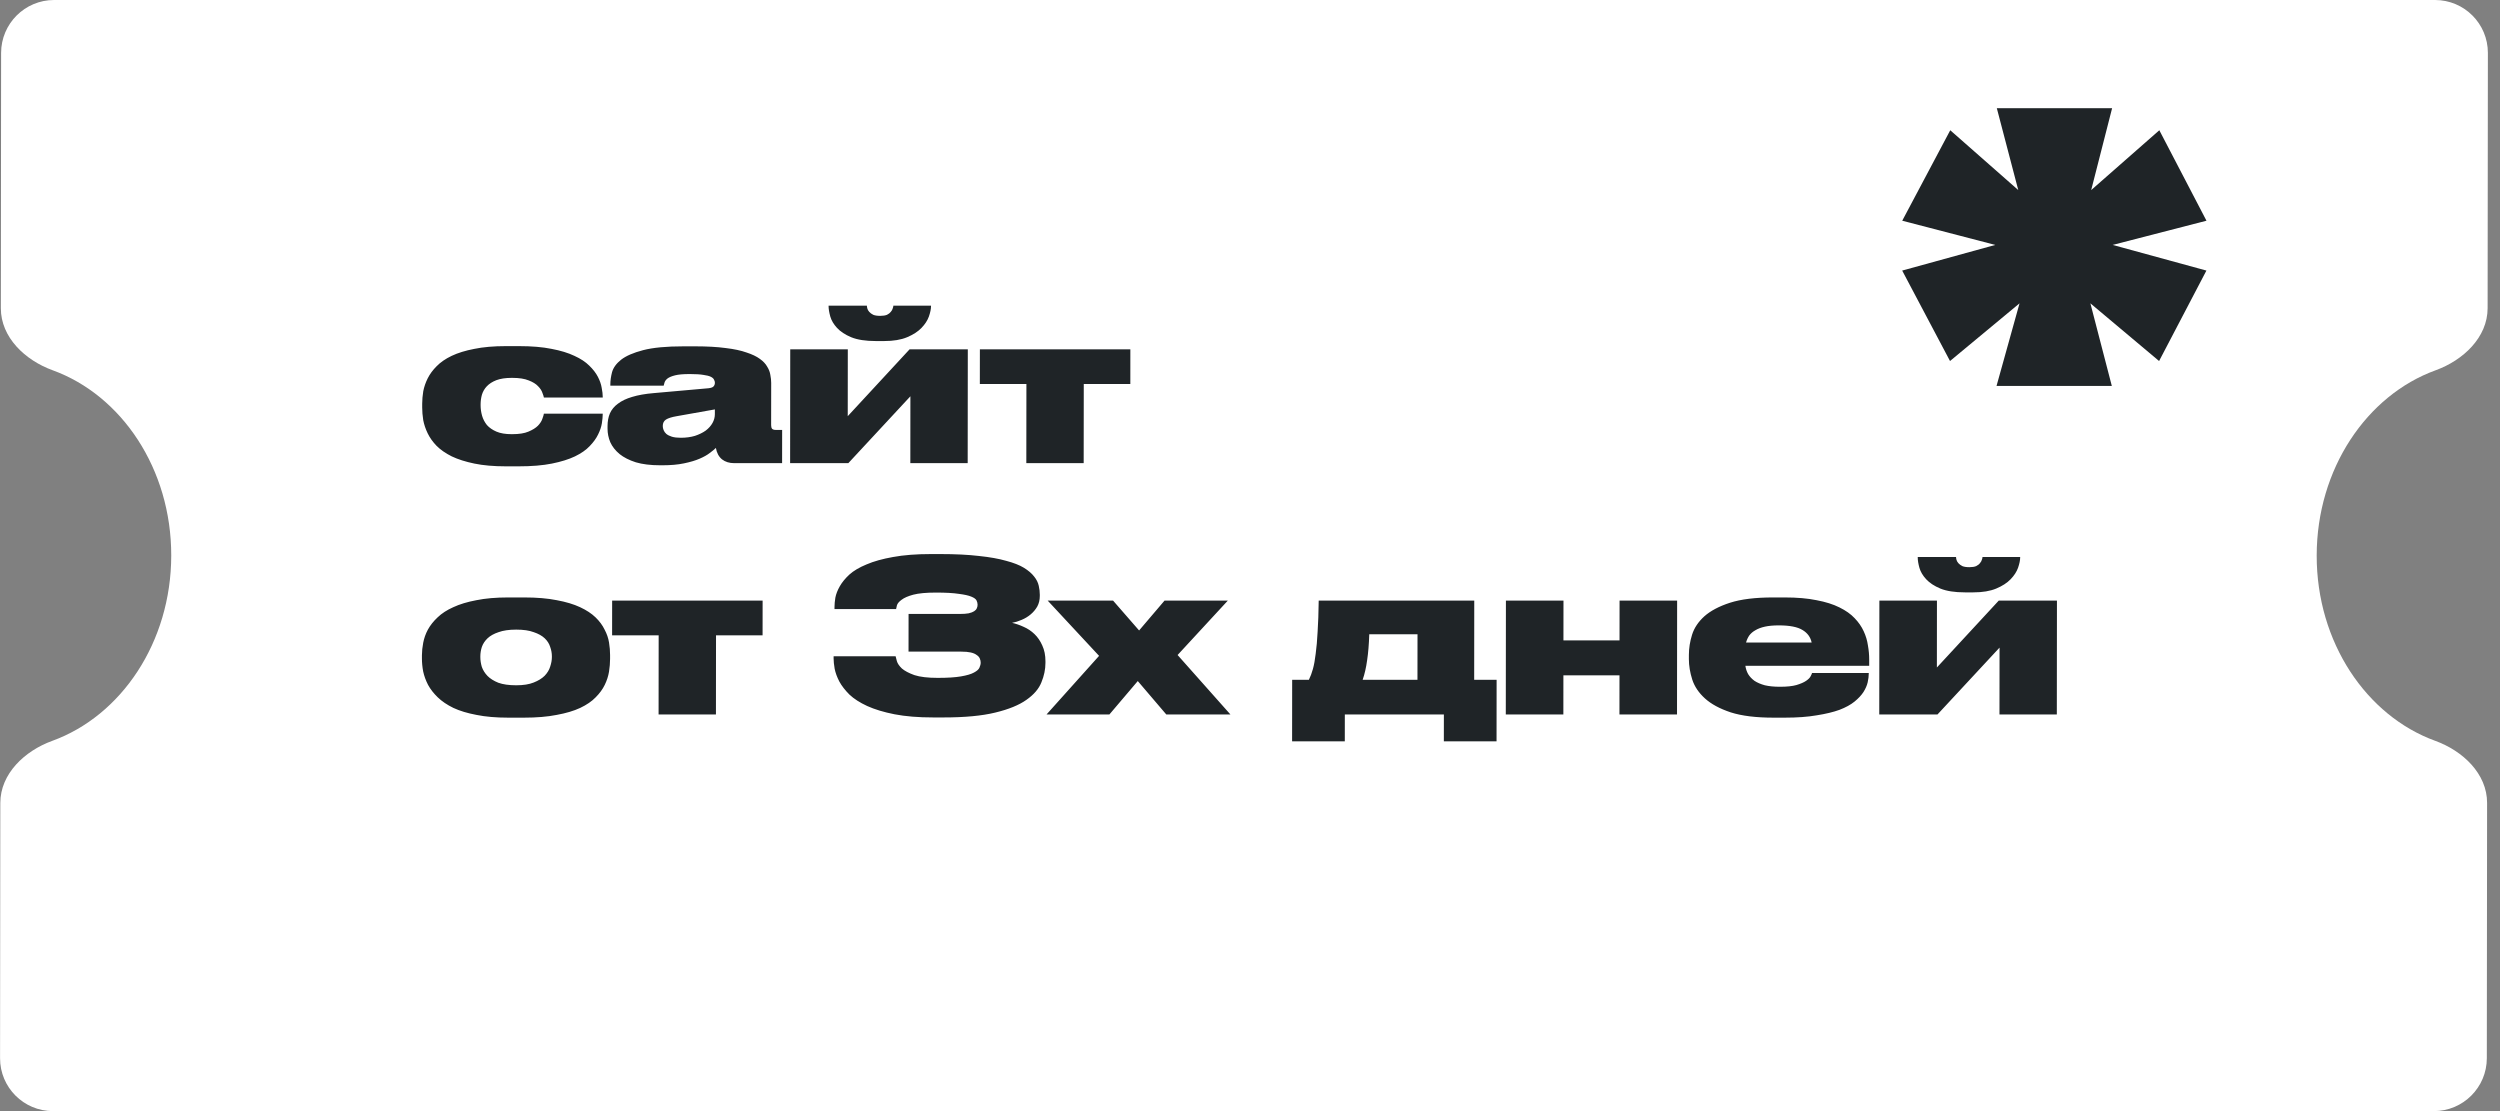
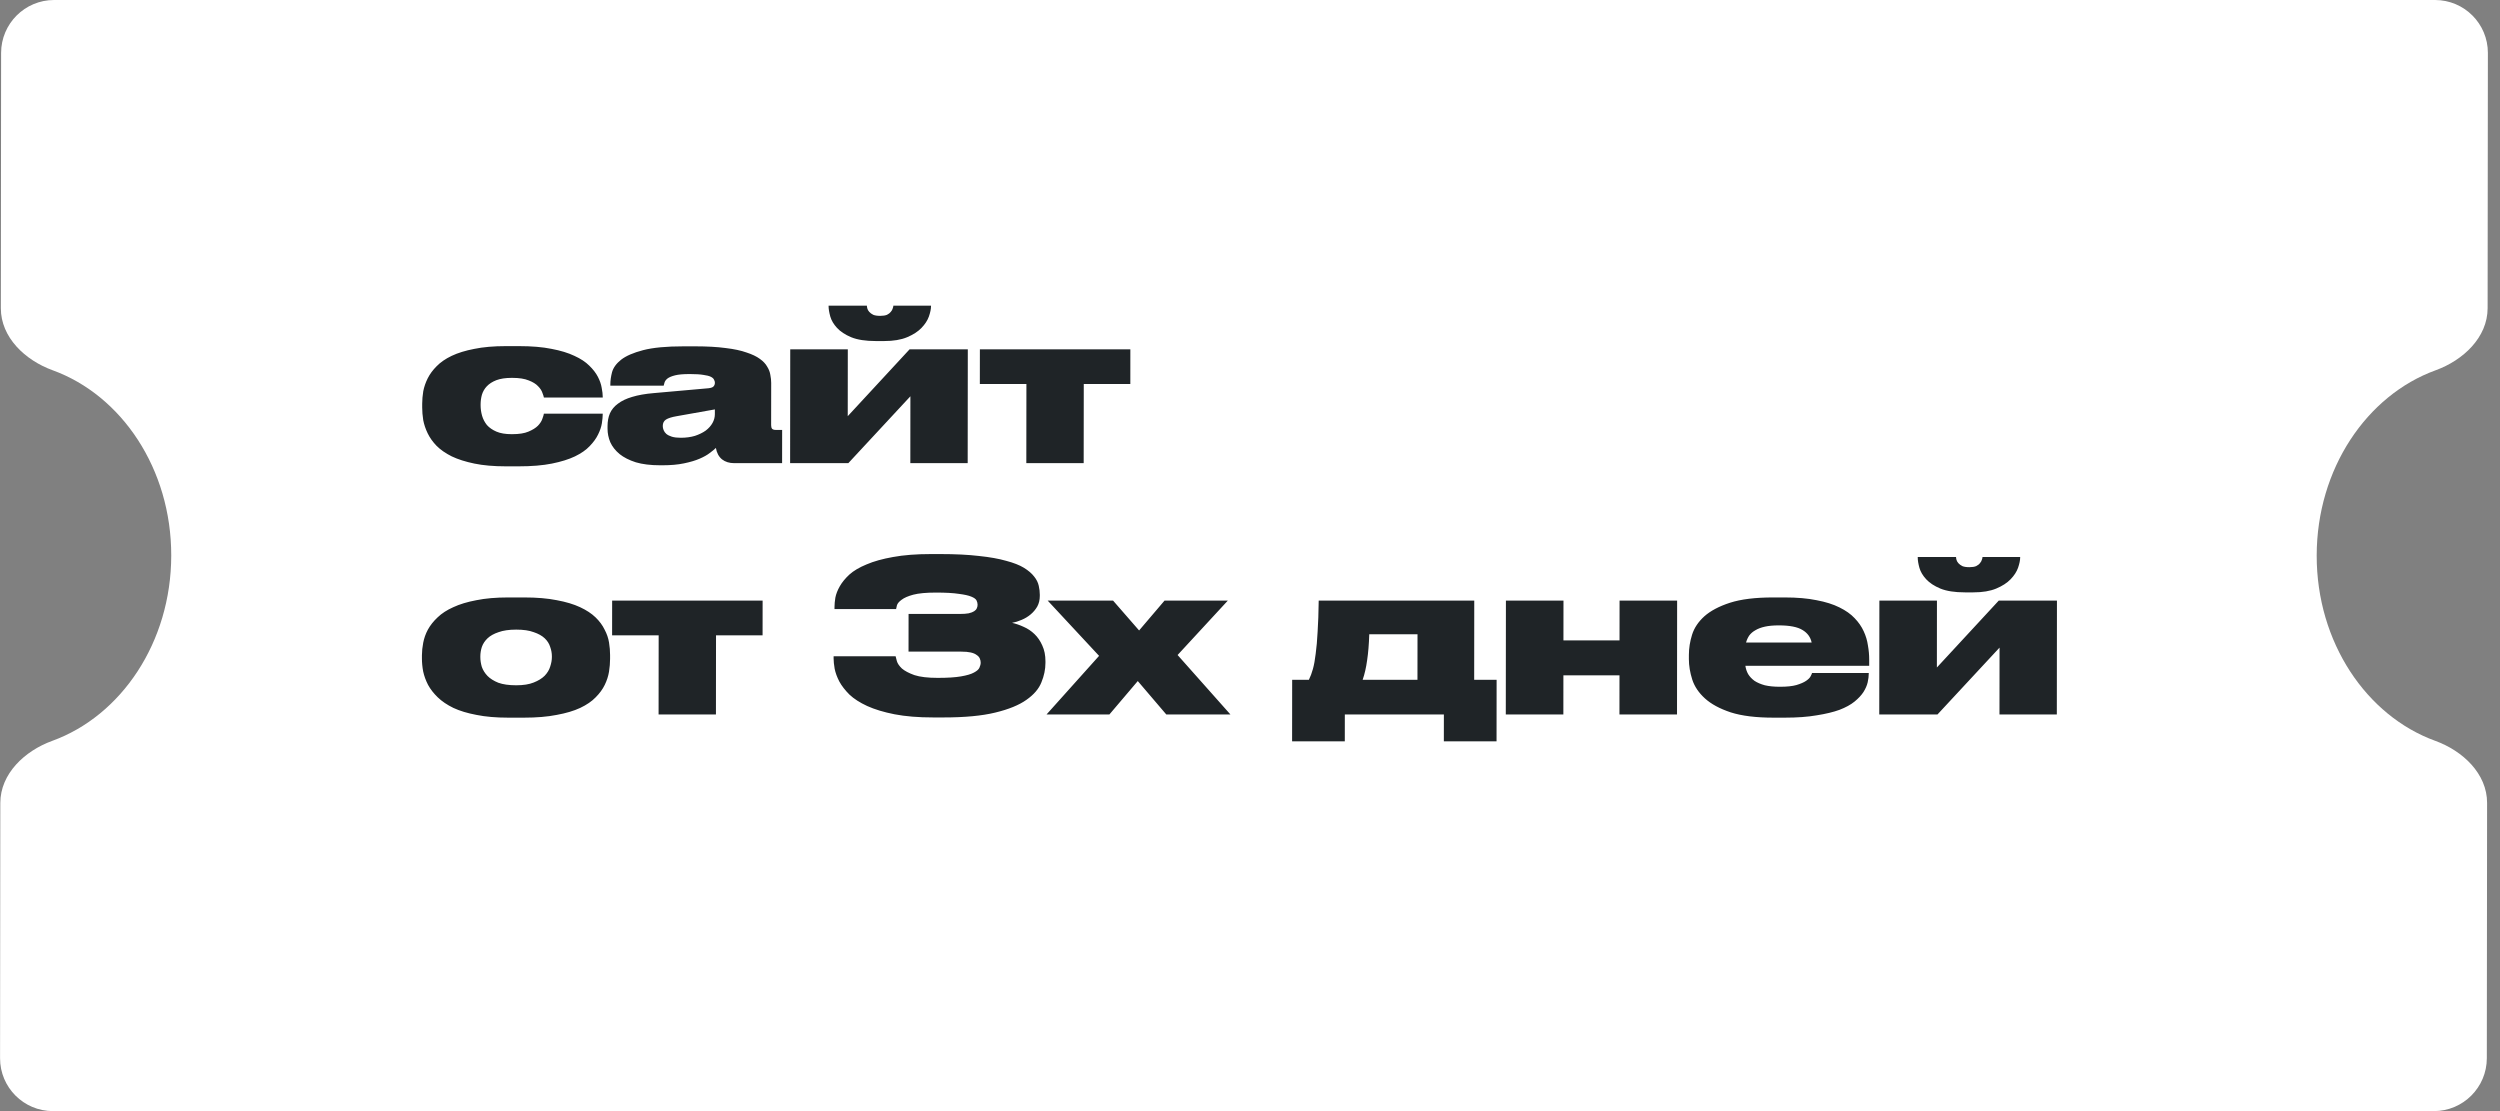
<svg xmlns="http://www.w3.org/2000/svg" width="189" height="84" viewBox="0 0 189 84" fill="none">
  <rect x="0" y="0" width="189" height="84" fill="#808080" stroke="none" />
  <path fill-rule="evenodd" clip-rule="evenodd" d="M188.084 4C188.086 1.791 186.298 0 184.088 0L4.088 0C1.879 0 0.086 1.791 0.084 4L0.064 23.3C0.062 25.509 1.903 27.237 3.979 27.991C9.186 29.881 12.953 35.438 12.946 42C12.939 48.561 9.16 54.119 3.949 56.009C1.872 56.763 0.027 58.491 0.024 60.7L0.004 80C0.002 82.209 1.791 84 4 84L184 84C186.209 84 188.002 82.209 188.004 80L188.024 60.7C188.027 58.491 186.185 56.763 184.109 56.009C178.902 54.119 175.135 48.561 175.142 42C175.149 35.438 178.928 29.881 184.139 27.991C186.216 27.237 188.061 25.509 188.064 23.3L188.084 4Z" fill="white" />
  <path d="M38.249 35.255C37.332 35.255 36.537 35.186 35.866 35.047C35.194 34.908 34.623 34.727 34.154 34.503C33.685 34.269 33.301 34.002 33.003 33.703C32.715 33.404 32.492 33.09 32.332 32.759C32.172 32.428 32.061 32.098 31.997 31.767C31.944 31.426 31.918 31.106 31.918 30.807L31.918 30.519C31.919 30.221 31.946 29.906 31.999 29.575C32.064 29.244 32.176 28.919 32.336 28.599C32.497 28.279 32.721 27.975 33.009 27.687C33.298 27.389 33.677 27.127 34.146 26.903C34.616 26.679 35.187 26.503 35.859 26.375C36.531 26.236 37.326 26.167 38.243 26.167H39.235C40.195 26.167 41.016 26.236 41.699 26.375C42.381 26.503 42.957 26.679 43.426 26.903C43.895 27.116 44.268 27.362 44.545 27.639C44.833 27.916 45.051 28.199 45.2 28.487C45.349 28.775 45.445 29.052 45.488 29.319C45.541 29.586 45.567 29.815 45.567 30.007L45.567 30.055H41.119C41.108 29.98 41.071 29.863 41.007 29.703C40.954 29.532 40.842 29.362 40.672 29.191C40.512 29.02 40.277 28.877 39.968 28.759C39.659 28.631 39.248 28.567 38.736 28.567H38.672C38.214 28.567 37.83 28.626 37.52 28.743C37.221 28.86 36.981 29.015 36.8 29.207C36.629 29.389 36.506 29.602 36.431 29.847C36.367 30.082 36.335 30.322 36.334 30.567L36.334 30.647C36.334 30.903 36.371 31.165 36.445 31.431C36.52 31.687 36.642 31.922 36.813 32.135C36.994 32.338 37.234 32.503 37.532 32.631C37.831 32.759 38.209 32.823 38.668 32.823H38.732C39.244 32.823 39.649 32.759 39.948 32.631C40.258 32.503 40.498 32.354 40.669 32.183C40.839 32.002 40.952 31.826 41.005 31.655C41.069 31.485 41.107 31.357 41.118 31.271H45.566L45.566 31.303C45.565 31.495 45.544 31.73 45.501 32.007C45.458 32.274 45.361 32.556 45.212 32.855C45.073 33.143 44.865 33.431 44.587 33.719C44.32 34.007 43.946 34.269 43.466 34.503C42.997 34.727 42.415 34.908 41.722 35.047C41.028 35.186 40.191 35.255 39.209 35.255H38.249ZM54.044 30.951L51.163 31.463C50.79 31.527 50.518 31.613 50.347 31.719C50.187 31.826 50.106 31.986 50.106 32.199L50.106 32.215C50.106 32.311 50.127 32.413 50.17 32.519C50.212 32.626 50.282 32.722 50.378 32.807C50.484 32.892 50.623 32.962 50.794 33.015C50.975 33.069 51.199 33.095 51.465 33.095C51.86 33.095 52.217 33.047 52.538 32.951C52.858 32.844 53.13 32.711 53.354 32.551C53.578 32.38 53.749 32.188 53.867 31.975C53.984 31.762 54.043 31.543 54.043 31.319L54.044 30.951ZM54.121 33.863C54.014 33.97 53.859 34.098 53.656 34.247C53.464 34.397 53.208 34.541 52.888 34.679C52.568 34.818 52.173 34.935 51.703 35.031C51.245 35.127 50.706 35.175 50.087 35.175H49.911C49.186 35.175 48.573 35.1 48.071 34.951C47.57 34.791 47.16 34.583 46.84 34.327C46.52 34.06 46.286 33.762 46.137 33.431C45.999 33.1 45.93 32.759 45.93 32.407L45.93 32.215C45.931 31.852 45.99 31.532 46.107 31.255C46.236 30.967 46.438 30.722 46.716 30.519C46.994 30.306 47.351 30.135 47.789 30.007C48.237 29.869 48.781 29.773 49.421 29.719L53.565 29.351C53.747 29.33 53.869 29.287 53.934 29.223C54.008 29.148 54.046 29.052 54.046 28.935C54.046 28.86 54.025 28.786 53.982 28.711C53.95 28.626 53.87 28.551 53.742 28.487C53.614 28.423 53.428 28.375 53.182 28.343C52.937 28.3 52.601 28.279 52.175 28.279H52.111C51.652 28.279 51.294 28.311 51.038 28.375C50.782 28.439 50.59 28.519 50.462 28.615C50.345 28.711 50.27 28.812 50.238 28.919C50.206 29.015 50.184 29.095 50.173 29.159H46.142L46.142 29.063C46.142 28.775 46.185 28.466 46.271 28.135C46.367 27.794 46.597 27.479 46.96 27.191C47.333 26.903 47.888 26.663 48.624 26.471C49.361 26.279 50.374 26.183 51.665 26.183H52.561C53.457 26.183 54.219 26.226 54.849 26.311C55.488 26.386 56.016 26.498 56.432 26.647C56.859 26.786 57.194 26.946 57.44 27.127C57.696 27.308 57.882 27.506 57.999 27.719C58.127 27.922 58.207 28.13 58.238 28.343C58.281 28.556 58.302 28.759 58.302 28.951L58.298 32.135C58.298 32.252 58.319 32.343 58.362 32.407C58.415 32.471 58.517 32.503 58.666 32.503H59.13L59.127 35.015H55.511C55.138 35.015 54.829 34.919 54.584 34.727C54.339 34.525 54.184 34.236 54.121 33.863ZM59.742 26.407H64.094L64.089 31.463L68.766 26.407L73.166 26.407L73.157 35.015H68.821L68.826 29.959L64.133 35.015H59.733L59.742 26.407ZM70.385 23.143C70.385 23.357 70.332 23.618 70.225 23.927C70.118 24.226 69.931 24.514 69.664 24.791C69.397 25.069 69.034 25.303 68.575 25.495C68.116 25.687 67.54 25.783 66.847 25.783H66.207C65.439 25.783 64.82 25.687 64.351 25.495C63.892 25.303 63.535 25.069 63.28 24.791C63.024 24.514 62.854 24.226 62.769 23.927C62.684 23.618 62.641 23.357 62.641 23.143L62.641 23.111H65.537C65.537 23.165 65.548 23.234 65.569 23.319C65.59 23.404 65.638 23.49 65.713 23.575C65.787 23.66 65.889 23.735 66.017 23.799C66.145 23.852 66.321 23.879 66.545 23.879C66.758 23.879 66.929 23.852 67.057 23.799C67.185 23.735 67.281 23.66 67.345 23.575C67.42 23.49 67.468 23.404 67.489 23.319C67.521 23.234 67.537 23.165 67.537 23.111H70.385L70.385 23.143ZM77.597 29.031H74.076L74.079 26.407H85.455L85.453 29.031H81.933L81.926 35.015H77.59L77.597 29.031ZM38.421 54.255C37.504 54.255 36.704 54.186 36.022 54.047C35.339 53.919 34.758 53.743 34.278 53.519C33.798 53.285 33.404 53.018 33.095 52.719C32.786 52.42 32.541 52.106 32.36 51.775C32.19 51.444 32.067 51.108 31.993 50.767C31.929 50.426 31.898 50.1 31.898 49.791L31.898 49.535C31.899 49.236 31.931 48.922 31.995 48.591C32.06 48.25 32.177 47.919 32.348 47.599C32.53 47.269 32.776 46.959 33.085 46.671C33.395 46.373 33.79 46.117 34.27 45.903C34.75 45.679 35.332 45.503 36.015 45.375C36.697 45.236 37.498 45.167 38.415 45.167H39.631C40.58 45.167 41.401 45.236 42.095 45.375C42.788 45.503 43.374 45.679 43.854 45.903C44.334 46.127 44.723 46.383 45.021 46.671C45.32 46.959 45.549 47.269 45.708 47.599C45.879 47.919 45.99 48.245 46.043 48.575C46.096 48.906 46.123 49.221 46.122 49.519L46.122 49.807C46.122 50.117 46.095 50.442 46.041 50.783C45.987 51.114 45.88 51.444 45.72 51.775C45.56 52.106 45.33 52.42 45.031 52.719C44.743 53.018 44.353 53.285 43.862 53.519C43.382 53.743 42.79 53.919 42.086 54.047C41.392 54.186 40.565 54.255 39.605 54.255H38.421ZM39.02 47.599C38.487 47.599 38.044 47.663 37.692 47.791C37.34 47.908 37.062 48.063 36.86 48.255C36.657 48.447 36.513 48.666 36.427 48.911C36.352 49.146 36.315 49.38 36.314 49.615L36.314 49.679C36.314 49.914 36.351 50.159 36.425 50.415C36.511 50.66 36.654 50.89 36.857 51.103C37.059 51.306 37.331 51.477 37.672 51.615C38.024 51.743 38.472 51.807 39.016 51.807H39.032C39.565 51.807 40.003 51.738 40.344 51.599C40.696 51.461 40.974 51.29 41.177 51.087C41.38 50.874 41.519 50.645 41.593 50.399C41.679 50.143 41.722 49.903 41.722 49.679L41.722 49.615C41.722 49.38 41.68 49.146 41.595 48.911C41.521 48.666 41.382 48.447 41.18 48.255C40.977 48.063 40.7 47.908 40.348 47.791C40.007 47.663 39.57 47.599 39.036 47.599H39.02ZM49.795 48.031H46.275L46.278 45.407H57.654L57.651 48.031H54.131L54.125 54.015H49.789L49.795 48.031ZM70.552 54.239C69.421 54.239 68.445 54.159 67.624 53.999C66.814 53.839 66.126 53.631 65.561 53.375C65.006 53.119 64.558 52.831 64.218 52.511C63.887 52.181 63.632 51.85 63.451 51.519C63.28 51.188 63.163 50.868 63.1 50.559C63.047 50.25 63.02 49.983 63.02 49.759L63.021 49.615H67.709C67.719 49.679 67.751 49.802 67.804 49.983C67.857 50.164 67.985 50.351 68.188 50.543C68.401 50.724 68.715 50.89 69.131 51.039C69.558 51.178 70.144 51.247 70.891 51.247C71.638 51.247 72.224 51.21 72.651 51.135C73.088 51.06 73.414 50.965 73.627 50.847C73.851 50.73 73.99 50.607 74.044 50.479C74.108 50.34 74.14 50.212 74.14 50.095C74.14 49.989 74.119 49.887 74.076 49.791C74.034 49.684 73.954 49.594 73.837 49.519C73.73 49.434 73.581 49.37 73.389 49.327C73.208 49.285 72.968 49.263 72.669 49.263H68.685L68.688 46.415H72.56C72.837 46.415 73.061 46.399 73.232 46.367C73.413 46.325 73.552 46.271 73.648 46.207C73.744 46.143 73.808 46.074 73.84 45.999C73.883 45.914 73.905 45.823 73.905 45.727L73.905 45.711C73.905 45.605 73.878 45.498 73.825 45.391C73.772 45.285 73.639 45.188 73.425 45.103C73.223 45.018 72.908 44.949 72.482 44.895C72.066 44.831 71.49 44.799 70.754 44.799C70.018 44.799 69.447 44.852 69.041 44.959C68.647 45.066 68.353 45.194 68.161 45.343C67.969 45.482 67.852 45.62 67.809 45.759C67.776 45.887 67.755 45.983 67.744 46.047H63.088L63.089 45.887C63.089 45.684 63.11 45.45 63.153 45.183C63.207 44.906 63.319 44.618 63.49 44.319C63.661 44.02 63.901 43.727 64.211 43.439C64.531 43.151 64.964 42.895 65.508 42.671C66.052 42.437 66.719 42.25 67.508 42.111C68.309 41.962 69.269 41.887 70.389 41.887H71.077C72.218 41.887 73.194 41.935 74.005 42.031C74.826 42.117 75.514 42.239 76.068 42.399C76.633 42.548 77.081 42.724 77.412 42.927C77.742 43.13 77.998 43.349 78.179 43.583C78.36 43.807 78.477 44.042 78.53 44.287C78.583 44.522 78.61 44.746 78.609 44.959L78.609 45.055C78.609 45.354 78.545 45.62 78.417 45.855C78.288 46.079 78.123 46.276 77.92 46.447C77.717 46.618 77.488 46.757 77.231 46.863C76.986 46.97 76.746 47.044 76.511 47.087C76.799 47.151 77.092 47.252 77.391 47.391C77.689 47.519 77.961 47.7 78.206 47.935C78.451 48.17 78.648 48.458 78.797 48.799C78.957 49.141 79.037 49.541 79.036 49.999L79.036 50.111C79.036 50.602 78.934 51.093 78.731 51.583C78.538 52.074 78.159 52.517 77.593 52.911C77.038 53.306 76.254 53.626 75.24 53.871C74.237 54.117 72.93 54.239 71.32 54.239H70.552ZM79.117 54.015L83.09 49.583L79.206 45.407H84.15L86.116 47.663L88.038 45.407H92.822L89.026 49.519L93.021 54.015H88.173L86.016 51.487L83.869 54.015H79.117ZM97.688 51.391H98.952C99.07 51.157 99.171 50.885 99.257 50.575C99.343 50.266 99.412 49.882 99.466 49.423C99.531 48.954 99.579 48.399 99.612 47.759C99.655 47.108 99.683 46.325 99.694 45.407H111.454L111.448 51.391H113.144L113.139 56.047H109.155L109.157 54.015H101.669L101.667 56.047H97.683L97.688 51.391ZM107.16 51.391L107.164 47.951H103.516C103.493 48.698 103.439 49.354 103.354 49.919C103.278 50.474 103.166 50.965 103.016 51.391H107.16ZM113.838 54.015L113.847 45.407H118.199L118.196 48.415H122.436L122.439 45.407H126.791L126.782 54.015H122.43L122.433 51.055H118.193L118.19 54.015H113.838ZM134.482 47.279C134.066 47.279 133.714 47.311 133.426 47.375C133.138 47.439 132.898 47.53 132.706 47.647C132.513 47.754 132.359 47.887 132.241 48.047C132.134 48.207 132.054 48.383 132.001 48.575H136.961C136.876 48.17 136.647 47.855 136.274 47.631C135.9 47.397 135.303 47.279 134.482 47.279ZM141.278 50.911C141.278 51.114 141.251 51.338 141.197 51.583C141.144 51.818 141.037 52.063 140.877 52.319C140.716 52.565 140.492 52.804 140.204 53.039C139.916 53.274 139.537 53.482 139.067 53.663C138.598 53.834 138.022 53.972 137.339 54.079C136.667 54.197 135.861 54.255 134.923 54.255H134.075C132.752 54.255 131.675 54.122 130.843 53.855C130.011 53.578 129.361 53.226 128.892 52.799C128.423 52.373 128.104 51.898 127.934 51.375C127.764 50.842 127.679 50.325 127.679 49.823L127.68 49.503C127.68 49.002 127.761 48.495 127.921 47.983C128.082 47.471 128.392 47.007 128.851 46.591C129.32 46.175 129.966 45.834 130.788 45.567C131.62 45.3 132.703 45.167 134.036 45.167H134.916C135.855 45.167 136.66 45.236 137.332 45.375C138.014 45.503 138.59 45.684 139.059 45.919C139.539 46.154 139.923 46.426 140.211 46.735C140.509 47.044 140.738 47.375 140.897 47.727C141.057 48.069 141.163 48.426 141.216 48.799C141.28 49.162 141.312 49.514 141.311 49.855L141.311 50.335H131.951C131.982 50.559 132.052 50.767 132.158 50.959C132.275 51.151 132.435 51.322 132.638 51.471C132.851 51.61 133.112 51.722 133.421 51.807C133.741 51.882 134.12 51.919 134.557 51.919H134.573C135.085 51.919 135.496 51.877 135.805 51.791C136.125 51.695 136.371 51.589 136.542 51.471C136.712 51.354 136.824 51.242 136.878 51.135C136.942 51.018 136.979 50.932 136.99 50.879H141.278L141.278 50.911ZM142.081 45.407H146.433L146.428 50.463L151.105 45.407H155.505L155.496 54.015H151.16L151.166 48.959L146.472 54.015H142.072L142.081 45.407ZM152.725 42.143C152.724 42.356 152.671 42.618 152.564 42.927C152.457 43.226 152.27 43.514 152.003 43.791C151.736 44.069 151.373 44.303 150.914 44.495C150.455 44.687 149.879 44.783 149.186 44.783H148.546C147.778 44.783 147.159 44.687 146.69 44.495C146.232 44.303 145.875 44.069 145.619 43.791C145.363 43.514 145.193 43.226 145.108 42.927C145.023 42.618 144.98 42.356 144.981 42.143L144.981 42.111H147.877C147.877 42.164 147.887 42.234 147.909 42.319C147.93 42.404 147.978 42.49 148.052 42.575C148.127 42.66 148.228 42.735 148.356 42.799C148.484 42.852 148.66 42.879 148.884 42.879C149.097 42.879 149.268 42.852 149.396 42.799C149.524 42.735 149.62 42.66 149.684 42.575C149.759 42.49 149.807 42.404 149.829 42.319C149.861 42.234 149.877 42.164 149.877 42.111H152.725L152.725 42.143Z" fill="#1F2427" />
-   <path d="M163.245 9.847L166.809 16.686L159.718 18.516L166.805 20.455L163.227 27.293L158.033 22.932L159.654 29.178H150.937L152.677 22.932L147.421 27.293L143.805 20.455L150.844 18.516L143.809 16.686L147.439 9.847L152.581 14.37L150.959 8.178L159.676 8.178L158.094 14.37L163.245 9.847Z" fill="#1F2427" />
</svg>